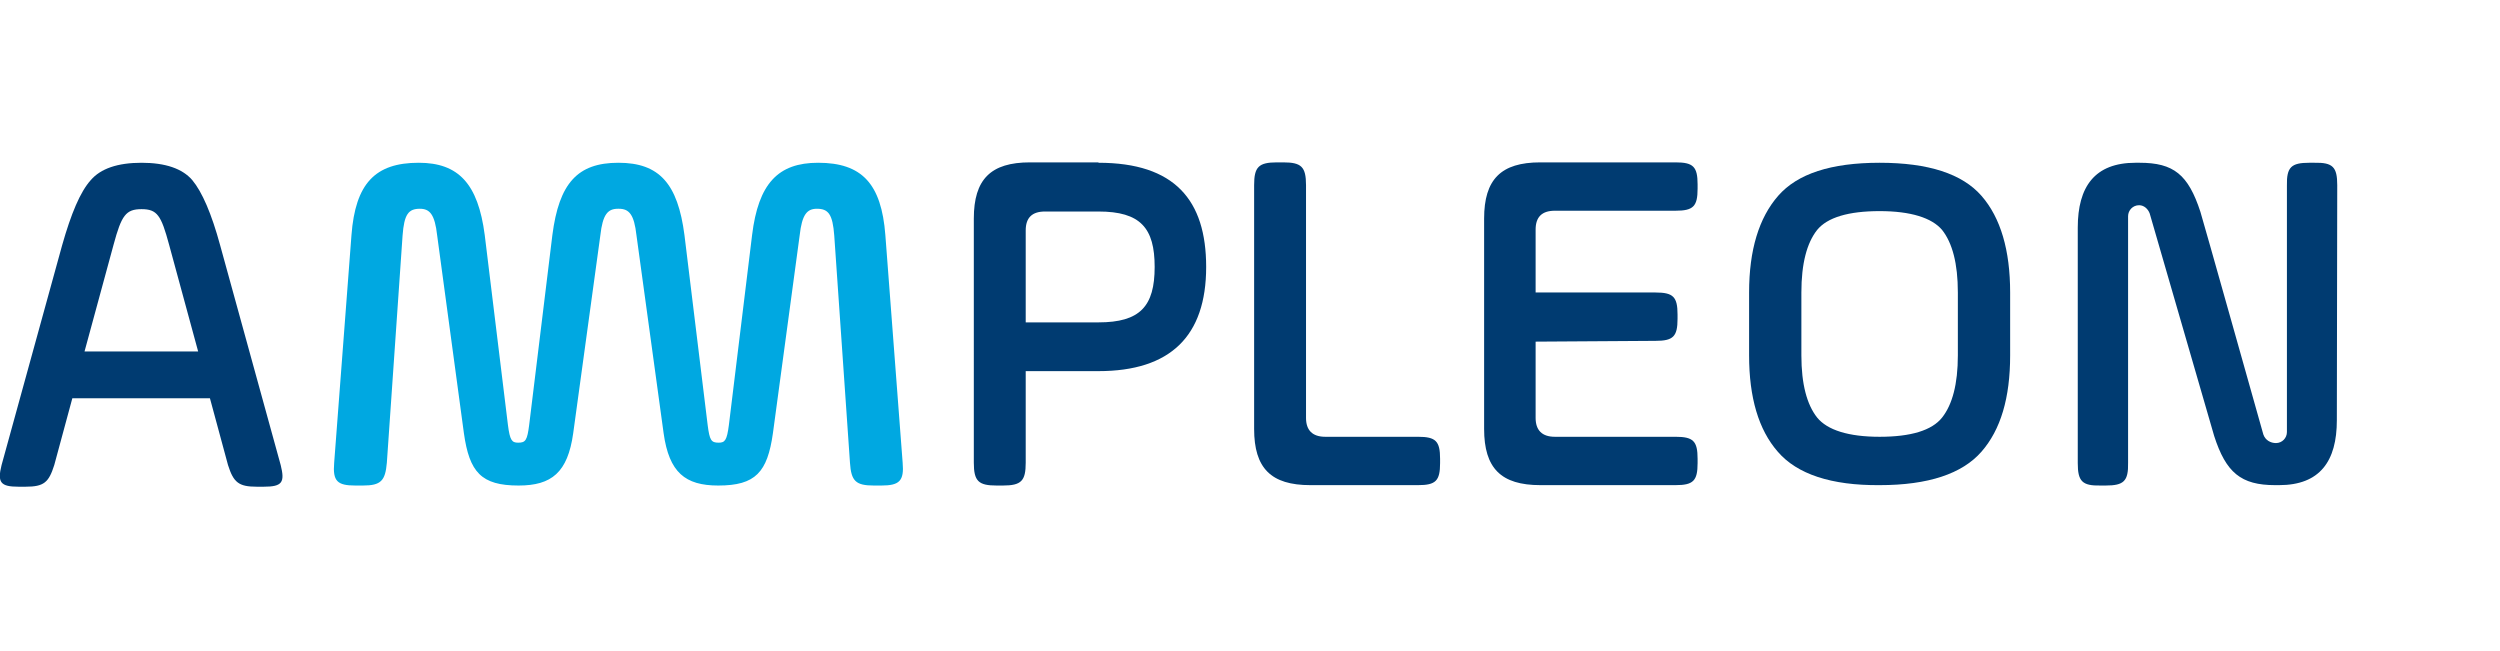
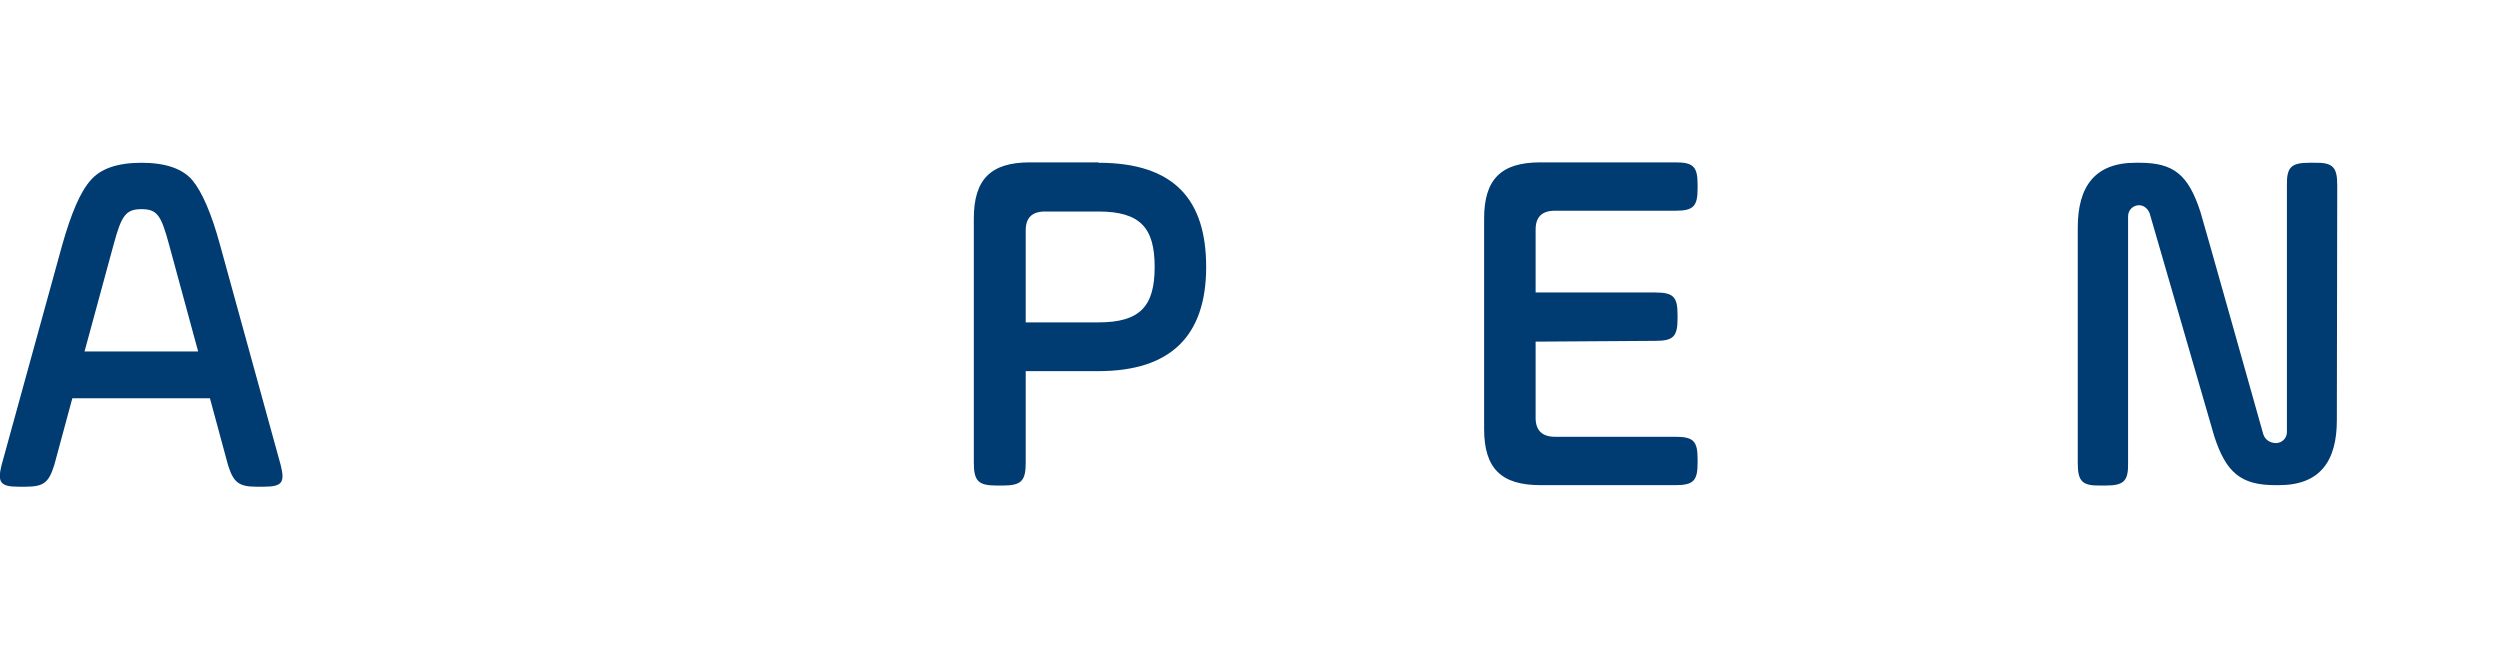
<svg xmlns="http://www.w3.org/2000/svg" version="1.1" id="Layer_2" x="0px" y="0px" width="635.9px" height="165.5px" viewBox="0 0 635.9 165.5" style="enable-background:new 0 0 635.9 165.5;" xml:space="preserve">
  <style type="text/css">
	.st0{fill:#003B71;}
	.st1{fill:#00A8E1;}
</style>
  <g>
    <path class="st0" d="M71.4,118.3c1.1,4.4,0.4,5.5-4.3,5.5h-1.8c-4.6,0-5.9-1.1-7.3-5.5l-4.6-17H18.4l-4.6,17   c-1.4,4.4-2.6,5.5-7.3,5.5H4.7c-4.6,0-5.4-1.1-4.3-5.5l15.4-55.9c2.3-8.1,4.6-13.6,7.3-16.6c2.5-2.9,6.8-4.4,12.9-4.4   c6.1,0,10.4,1.5,12.9,4.4c2.5,3,4.9,8.5,7.1,16.6L71.4,118.3z M21.5,89.4h28.9L43,62.2c-2-7.4-3-9-7-9s-5.1,1.6-7.1,9L21.5,89.4z" />
    <path class="st0" d="M279.4,41.4c19.4,0,27.4,9.5,27.4,26.5c0,17.6-9.1,26.5-27.4,26.5h-18.5v23.3c0,4.6-1.1,5.8-5.8,5.8h-1.6   c-4.6,0-5.8-1.1-5.8-5.8V55.6c0-10,4.3-14.3,14.3-14.3H279.4z M265.8,53.8c-3.3,0-4.9,1.6-4.9,4.8V82h18.5   c10.6,0,14.3-4.1,14.3-14.1c0-9.9-3.6-14.1-14.3-14.1C279.4,53.8,265.8,53.8,265.8,53.8z" />
-     <path class="st0" d="M319,47.1c0-4.6,1.1-5.8,5.8-5.8h1.6c4.6,0,5.8,1.1,5.8,5.8v59.2c0,3.1,1.6,4.8,4.9,4.8h23.6   c4.5,0,5.6,1.1,5.6,5.6v1.1c0,4.5-1.1,5.6-5.6,5.6h-27.4c-10,0-14.3-4.3-14.3-14.3L319,47.1z" />
    <path class="st0" d="M390.6,86.9v19.4c0,3.1,1.6,4.8,4.9,4.8h30.7c4.5,0,5.6,1.1,5.6,5.6v1.1c0,4.5-1.1,5.6-5.6,5.6h-34.4   c-10,0-14.3-4.3-14.3-14.3l0-53.5c0-10,4.3-14.3,14.3-14.3h34.4c4.5,0,5.6,1.1,5.6,5.6v1.1c0,4.5-1.1,5.6-5.6,5.6h-30.7   c-3.3,0-4.9,1.6-4.9,4.8v16h30.5c4.5,0,5.6,1.1,5.6,5.6v1.1c0,4.5-1.1,5.6-5.6,5.6L390.6,86.9L390.6,86.9z" />
-     <path class="st0" d="M452.2,114.9c-4.9-5.6-7.3-13.8-7.3-24.5v-16c0-10.8,2.5-19,7.4-24.6c4.9-5.6,13.4-8.4,25.8-8.4   c12.4,0,21,2.8,25.9,8.4c4.9,5.6,7.3,13.9,7.3,24.6v16c0,10.8-2.4,18.9-7.3,24.5c-4.9,5.6-13.5,8.5-25.9,8.5   C465.8,123.5,457.1,120.6,452.2,114.9z M498,74.4c0-7.4-1.4-12.6-4-15.9c-2.6-3.1-8-4.8-15.9-4.8c-7.9,0-13.3,1.6-15.9,4.8   c-2.6,3.3-4,8.5-4,15.9v16c0,7.3,1.4,12.5,4,15.8c2.6,3.2,8,4.9,15.9,4.9c7.9,0,13.3-1.6,15.9-4.9c2.6-3.3,4-8.5,4-15.8V74.4z" />
-     <path class="st1" d="M157.3,41.4c10.4,0,15.1,5.3,16.8,18.4l5.9,48.3c0.5,3.9,0.9,4.5,2.8,4.5c1.6,0,2.1-0.6,2.6-4.5l5.9-48.3   c1.6-13.1,6.6-18.4,16.8-18.4c11.1,0,16.1,5.3,17.1,18.4l4.4,57.9c0.4,4.6-0.8,5.8-5.4,5.8h-1.9c-4.6,0-5.8-1.1-6.1-5.8l-4-57.8   c-0.4-5.4-1.5-6.8-4.4-6.8c-2.5,0-3.8,1.4-4.4,6.8l-6.8,50.3c-1.4,9.9-4.4,13.3-13.9,13.3c-8.4,0-12.5-3.3-13.9-13.3l-6.9-50.3   c-0.6-5.4-1.9-6.8-4.5-6.8h-0.2c-2.6,0-3.9,1.4-4.5,6.8l-6.9,50.3c-1.4,10-5.5,13.3-13.9,13.3c-9.5,0-12.5-3.4-13.9-13.3l-6.8-50.3   c-0.6-5.4-1.9-6.8-4.4-6.8c-2.9,0-4,1.4-4.4,6.8l-4,57.8c-0.4,4.6-1.5,5.8-6.1,5.8h-1.9c-4.6,0-5.8-1.1-5.4-5.8l4.4-57.9   c1-13.1,6-18.4,17.1-18.4c10.1,0,15.1,5.3,16.8,18.4l5.9,48.3c0.5,3.9,1,4.5,2.6,4.5c1.9,0,2.3-0.6,2.8-4.5l5.9-48.3   C142.2,46.6,146.9,41.4,157.3,41.4z" />
    <path class="st0" d="M594.5,47.1c0-4.6-1.1-5.8-5.8-5.7l-1.3,0c-4.6,0-5.8,1.1-5.7,5.8c0,0,0,62.7,0,62.7c0,1.5-1.2,2.8-2.8,2.8   c-1.3,0-2.7-0.7-3.2-2.2c0,0-15.9-56.5-16-56.6c-3.1-9.5-6.8-12.5-15.5-12.5c-0.2,0-0.3,0-0.4,0c-0.2,0-0.4,0-0.6,0   c-10.4,0-14.7,6.1-14.7,16.5v59.9c0,4.6,1.1,5.8,5.8,5.7l1.3,0c4.6,0,5.8-1.1,5.7-5.8c0,0,0-62.7,0-62.7c0-1.5,1.2-2.8,2.8-2.8   c1.3,0,2.3,1,2.7,2.1c0,0,16.4,56.6,16.4,56.6c3,9.3,6.8,12.5,15.5,12.5c0.2,0,0.3,0,0.4,0c0.2,0,0.4,0,0.6,0   c10.4,0,14.7-6.1,14.7-16.5L594.5,47.1L594.5,47.1z" />
  </g>
</svg>